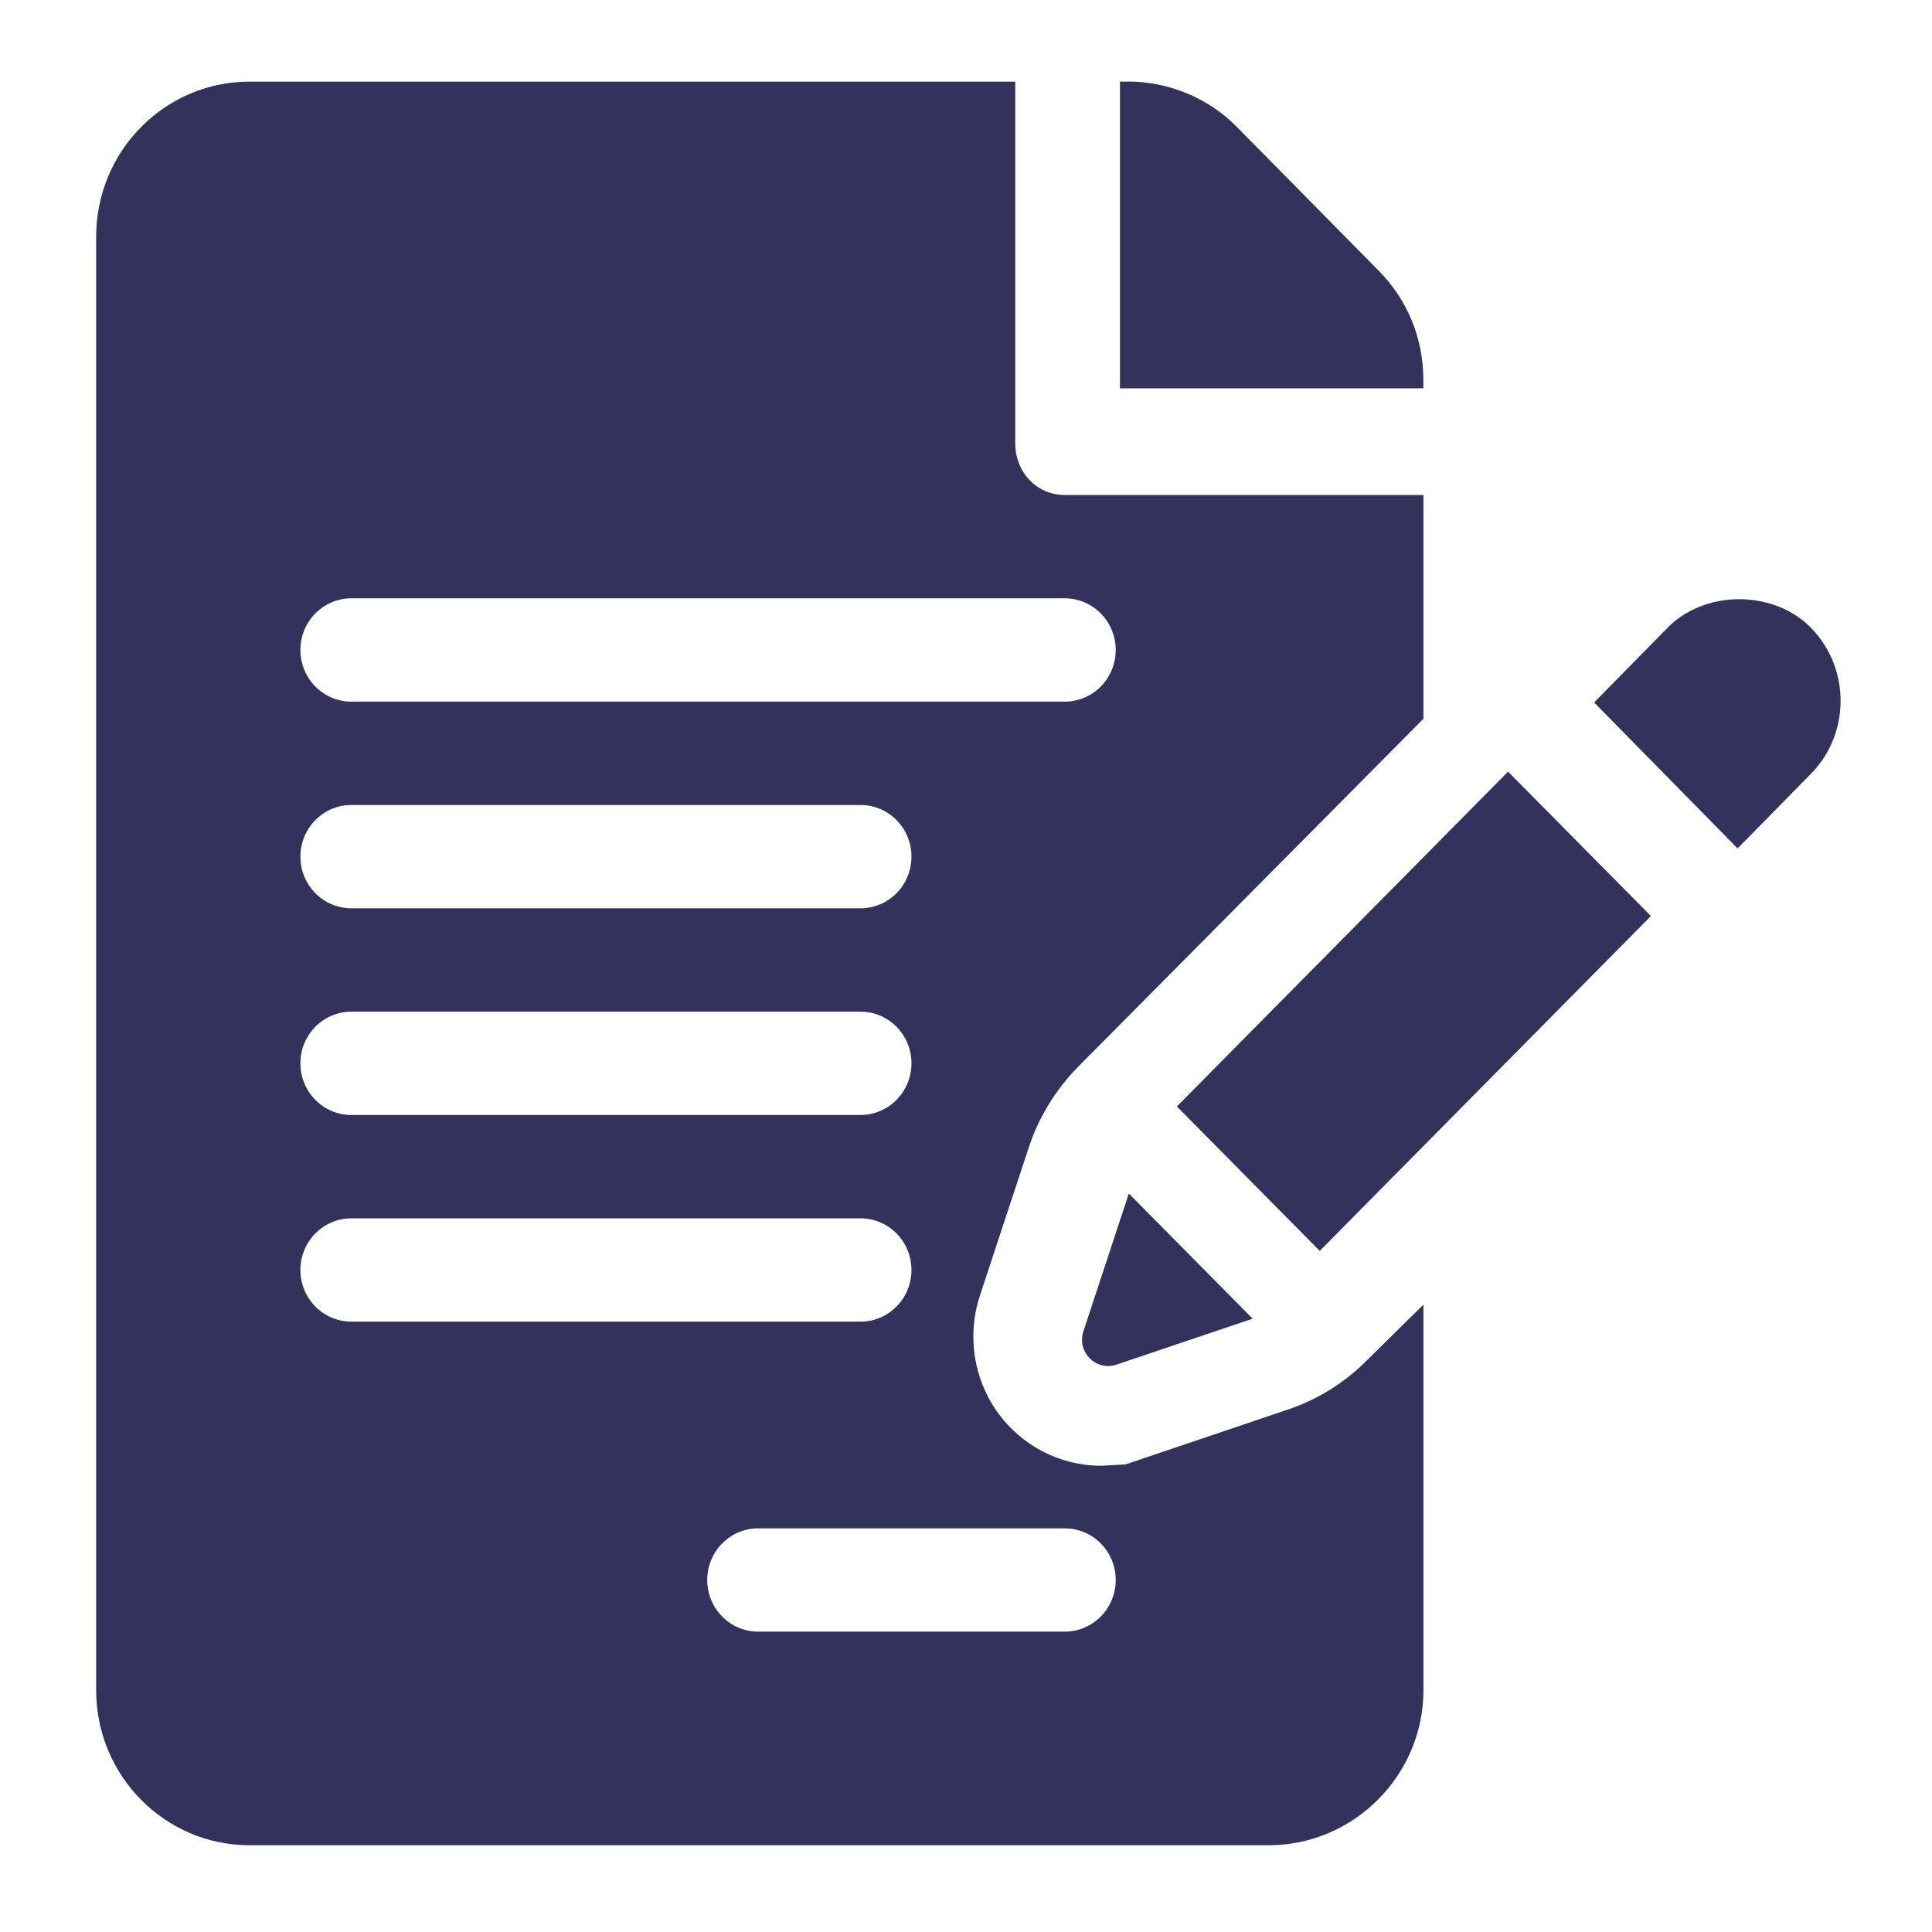
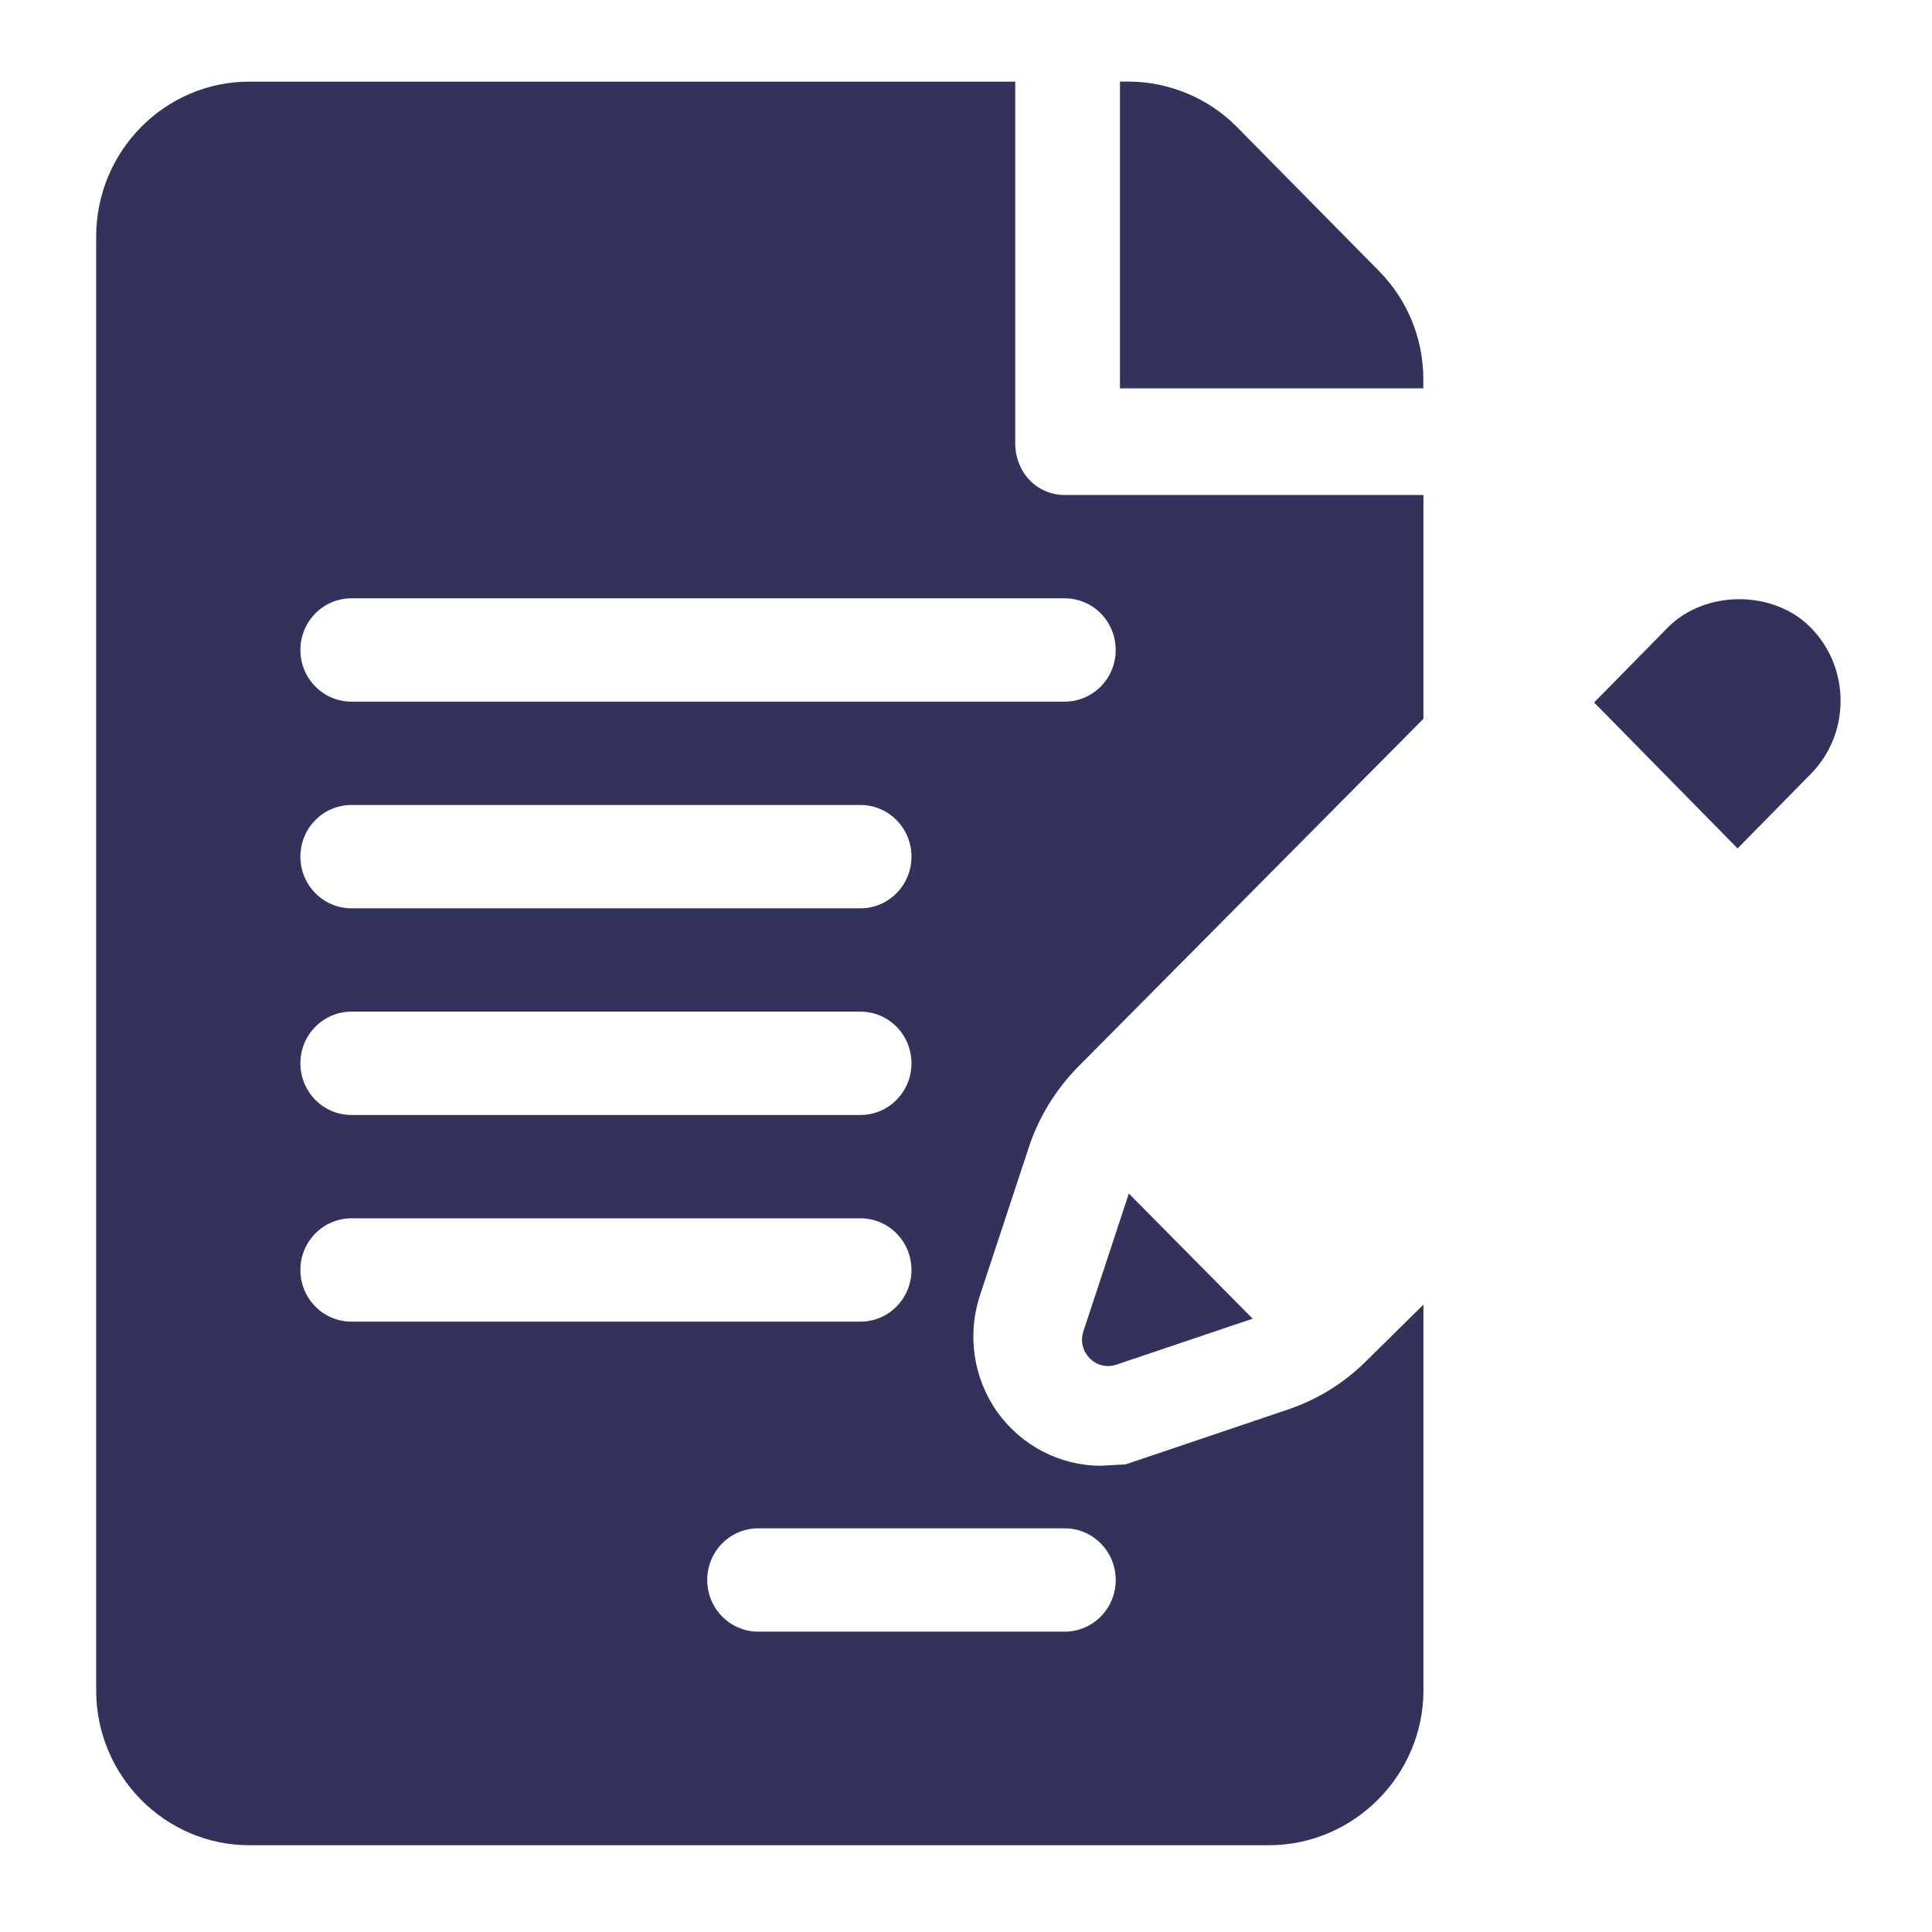
<svg xmlns="http://www.w3.org/2000/svg" width="35" height="35" viewBox="0 0 35 35" fill="none">
  <path d="M25.785 6.875C25.785 6.134 25.5 5.436 24.983 4.911L22.4 2.292C21.89 1.775 21.166 1.478 20.446 1.478H20.289V7.035H25.785L25.785 6.875Z" fill="#32325D" />
  <path d="M18.635 20.794C18.812 20.25 19.121 19.744 19.524 19.333L25.787 13.021V8.967H19.287C18.776 8.967 18.392 8.548 18.392 8.031V1.479H4.517C2.987 1.479 1.742 2.738 1.742 4.287V30.62C1.742 32.168 2.987 33.428 4.517 33.428H22.987C24.517 33.428 25.787 32.168 25.787 30.62V23.634L24.77 24.637C24.359 25.051 23.876 25.351 23.332 25.535L20.391 26.529L19.943 26.553C19.202 26.553 18.501 26.189 18.066 25.578C17.634 24.97 17.517 24.182 17.752 23.47L18.635 20.794ZM6.367 18.327H15.587C16.099 18.327 16.512 18.745 16.512 19.263C16.512 19.78 16.099 20.199 15.587 20.199H6.367C5.856 20.199 5.442 19.78 5.442 19.263C5.442 18.745 5.856 18.327 6.367 18.327ZM5.442 15.519C5.442 15.001 5.856 14.583 6.367 14.583H15.587C16.099 14.583 16.512 15.001 16.512 15.519C16.512 16.036 16.099 16.455 15.587 16.455H6.367C5.856 16.455 5.442 16.036 5.442 15.519ZM5.442 23.007C5.442 22.489 5.856 22.071 6.367 22.071H15.587C16.099 22.071 16.512 22.489 16.512 23.007C16.512 23.524 16.099 23.943 15.587 23.943H6.367C5.856 23.943 5.442 23.524 5.442 23.007ZM19.287 27.687C19.799 27.687 20.212 28.105 20.212 28.623C20.212 29.14 19.799 29.559 19.287 29.559H13.737C13.226 29.559 12.812 29.14 12.812 28.623C12.812 28.105 13.226 27.687 13.737 27.687H19.287ZM6.367 12.711C5.856 12.711 5.442 12.292 5.442 11.775C5.442 11.257 5.856 10.839 6.367 10.839H19.287C19.799 10.839 20.212 11.257 20.212 11.775C20.212 12.292 19.799 12.711 19.287 12.711H6.367Z" fill="#32325D" />
  <path d="M20.45 21.622L19.627 24.117C19.503 24.491 19.855 24.847 20.225 24.722L22.693 23.889L20.45 21.622Z" fill="#32325D" />
-   <path d="M27.32 13.979L21.32 20.045L23.908 22.661C25.264 21.289 27.903 18.621 29.908 16.595L27.32 13.979Z" fill="#32325D" />
  <path d="M32.806 11.372C32.485 11.043 32.011 10.855 31.509 10.855C31.006 10.855 30.532 11.043 30.209 11.373L28.879 12.726L31.478 15.37C32.206 14.629 32.71 14.117 32.808 14.017C33.523 13.289 33.523 12.102 32.806 11.372Z" fill="#32325D" />
  <path d="M32.656 14C32.656 14 32.656 14 32.656 14C32.659 13.998 32.66 13.996 32.663 13.994C32.66 13.996 32.659 13.998 32.656 14Z" fill="#32325D" />
-   <path d="M32.66 13.994C32.663 13.991 32.667 13.988 32.668 13.986C32.667 13.988 32.663 13.991 32.66 13.994Z" fill="#32325D" />
  <path d="M32.672 13.986C32.679 13.979 32.68 13.979 32.672 13.986V13.986Z" fill="#32325D" />
</svg>